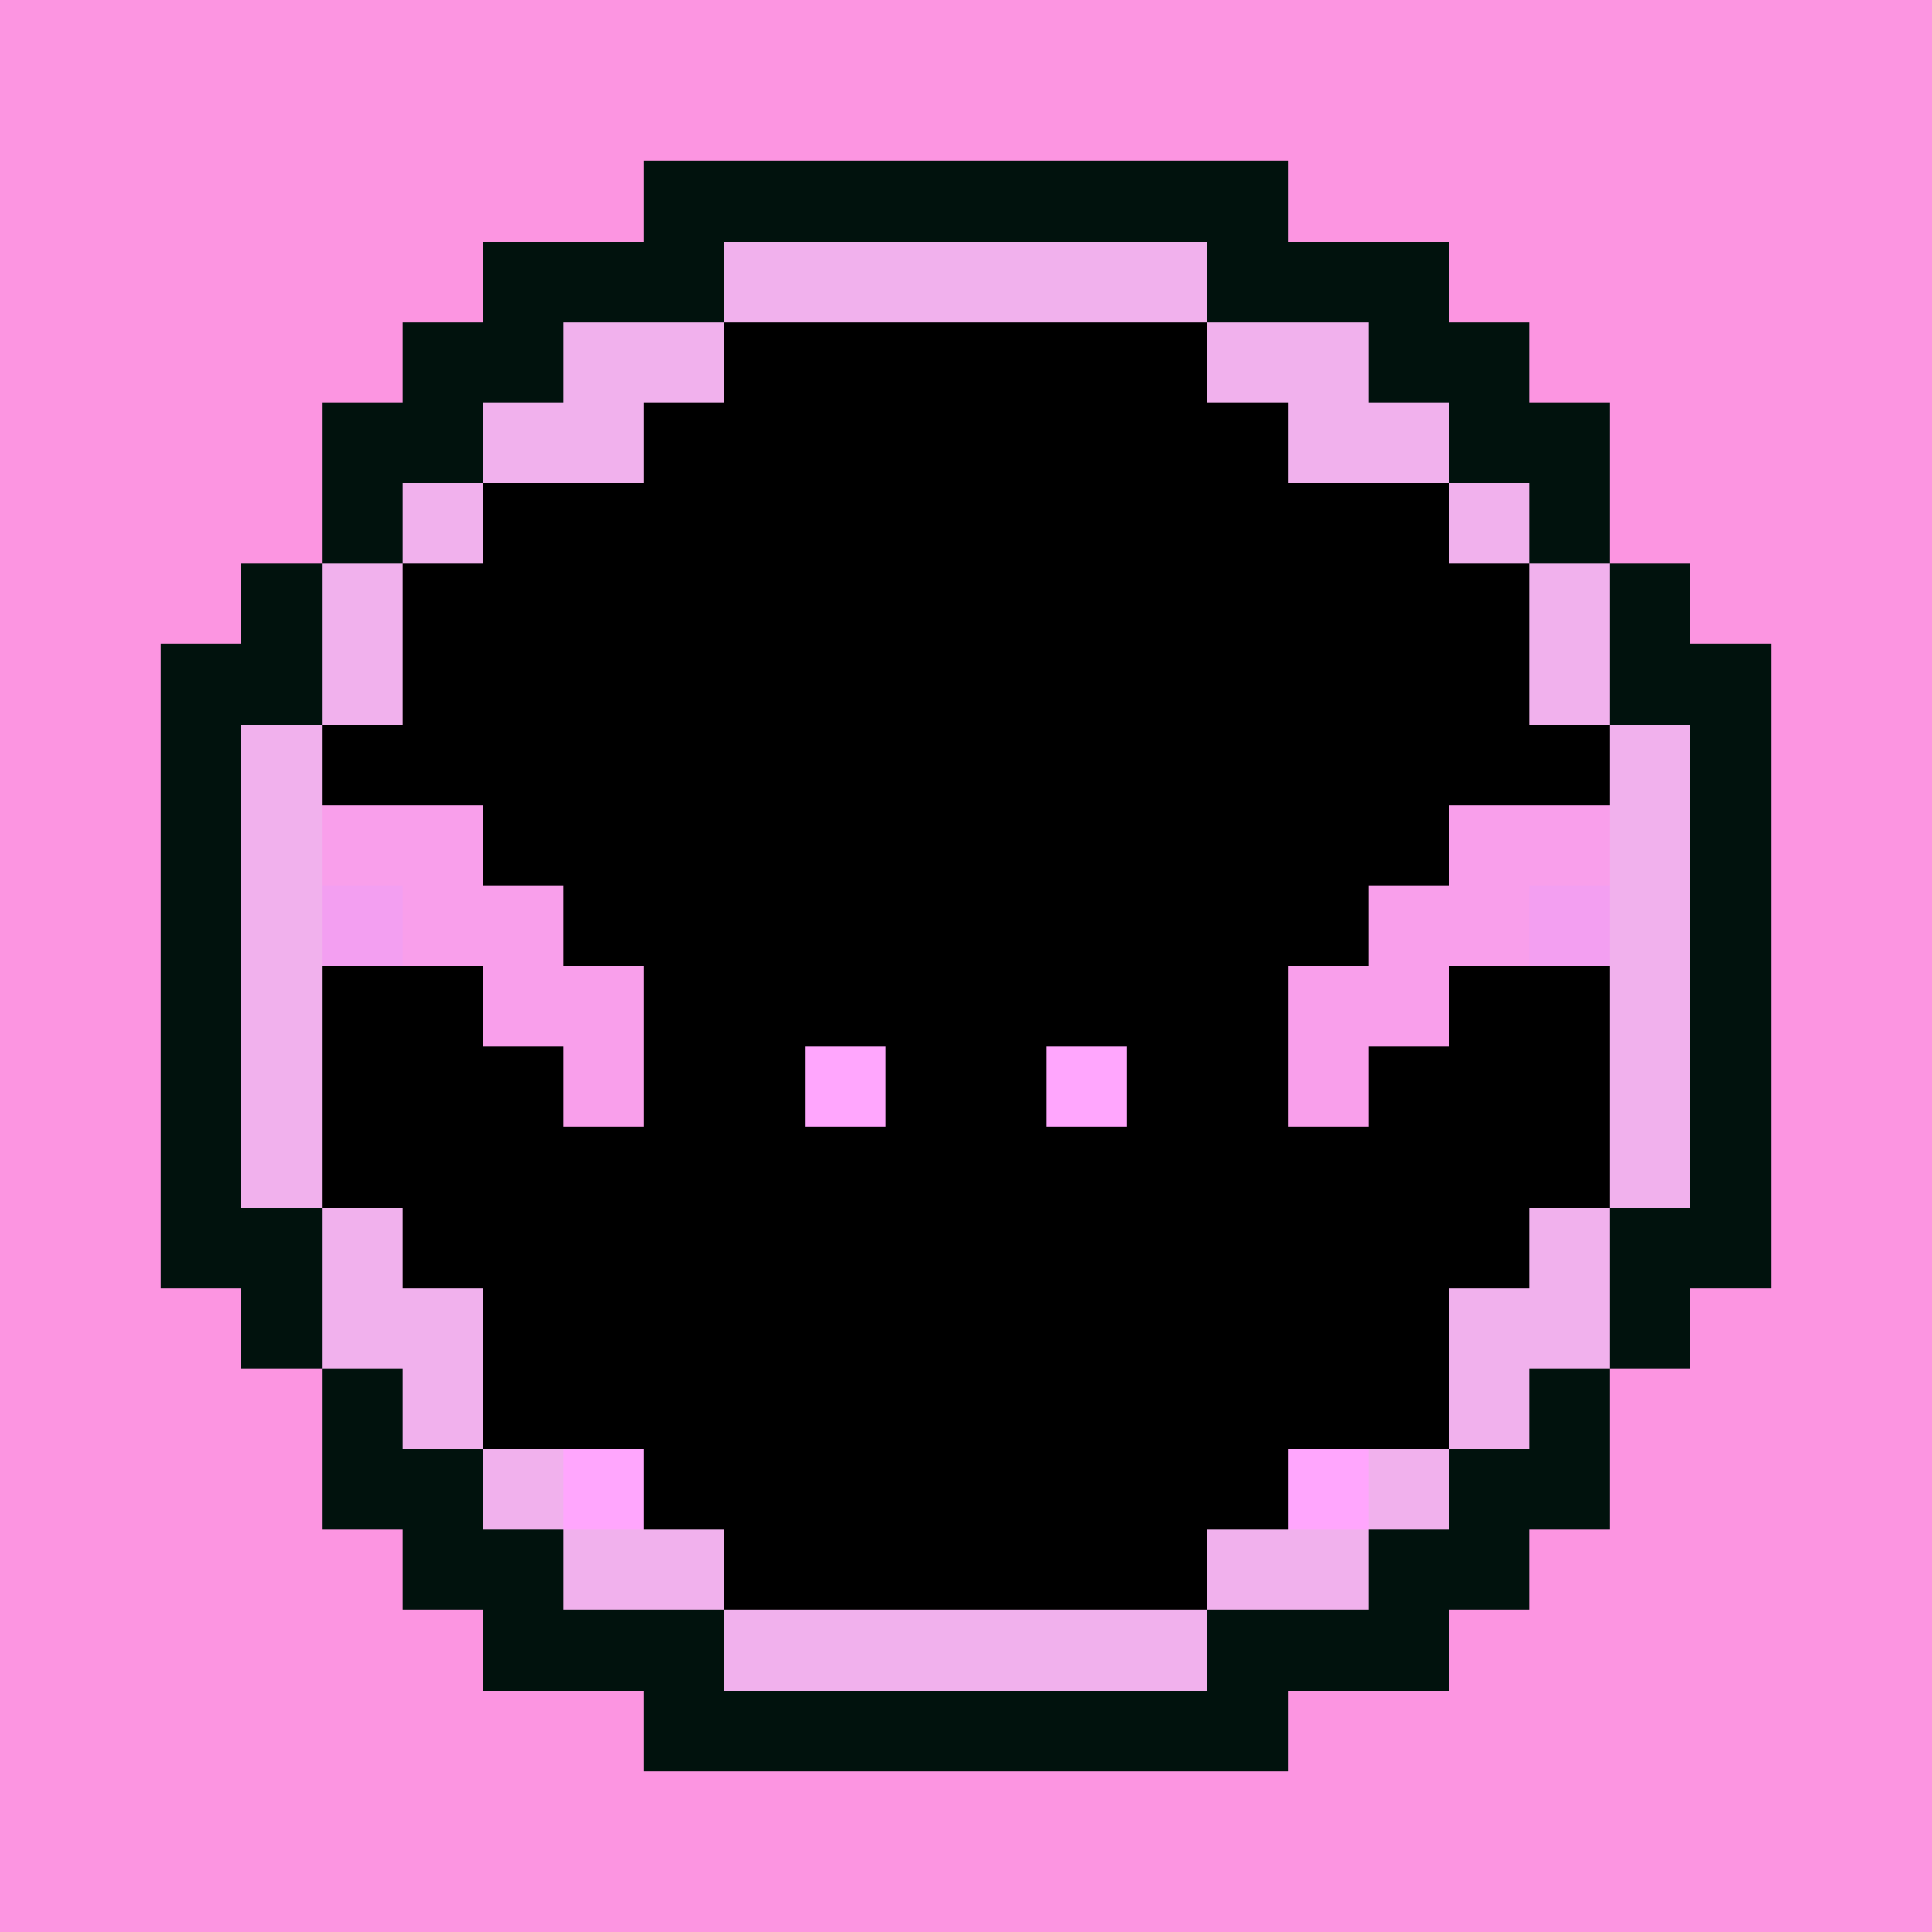
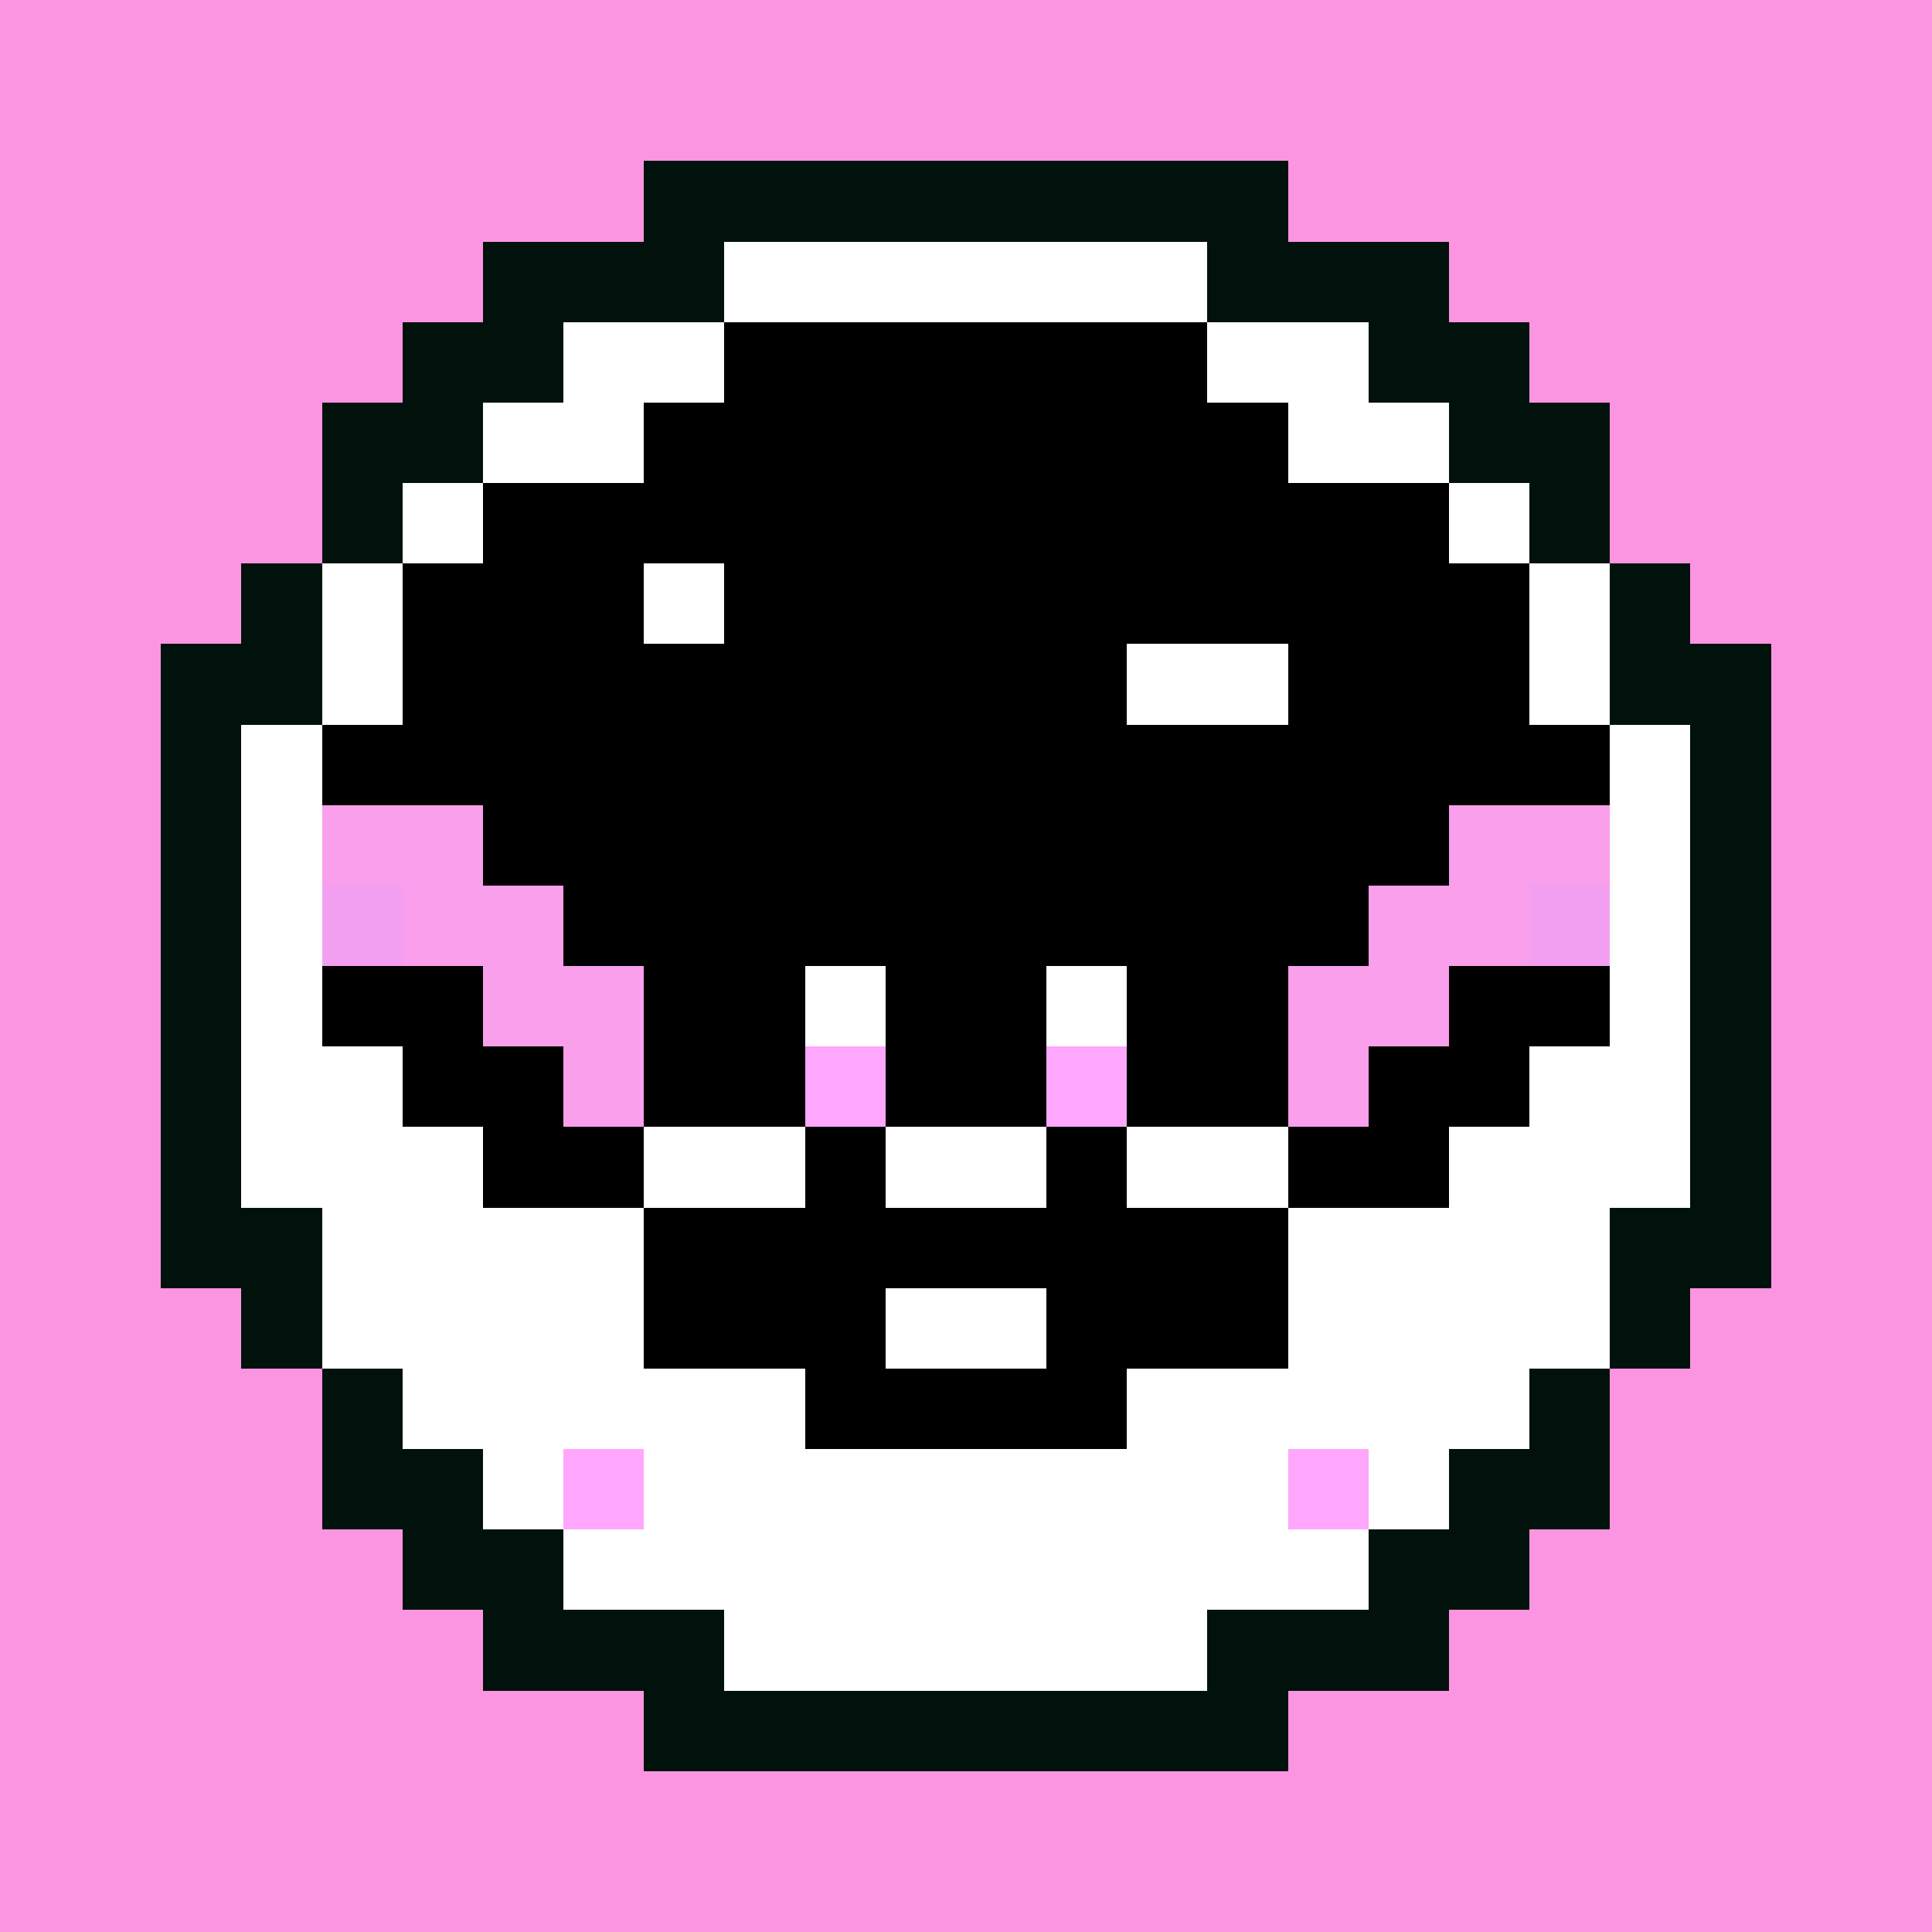
<svg xmlns="http://www.w3.org/2000/svg" viewBox="0 -0.5 24 23.999" width="960" height="960" preserveAspectRatio="none" shape-rendering="crispEdges">
-   <path stroke="#f1b1ed" d="M9 3h6M7 4h2M15 4h2M6 5h2M16 5h2M5 6h1M18 6h1M4 7h1M19 7h1M4 8h1M19 8h1M3 9h1M20 9h1M3 10h1M20 10h1M3 11h1M20 11h1M3 12h1M20 12h1M3 13h1M20 13h1M3 14h1M20 14h1M4 15h1M19 15h1M4 16h2M18 16h2M5 17h1M18 17h1M6 18h1M17 18h1M7 19h2M15 19h2M9 20h6" />
  <path stroke="#fc95e1" d="M0 0h24M0 1h24M0 2h8M16 2h8M0 3h6M18 3h6M0 4h5M19 4h5M0 5h4M20 5h4M0 6h4M20 6h4M0 7h3M21 7h3M0 8h2M22 8h2M0 9h2M22 9h2M0 10h2M22 10h2M0 11h2M22 11h2M0 12h2M22 12h2M0 13h2M22 13h2M0 14h2M22 14h2M0 15h2M22 15h2M0 16h3M21 16h3M0 17h4M20 17h4M0 18h4M20 18h4M0 19h5M19 19h5M0 20h6M18 20h6M0 21h8M16 21h8M0 22h24M0 23h24" />
  <path stroke="#000000" d="M10 10h4M10 11h1M13 11h1M4 12h2M9 12h1M14 12h1M18 12h2M5 13h2M8 13h2M14 13h2M17 13h2M6 14h2M10 14h1M13 14h1M16 14h2M10 15h4" />
  <path stroke="#01120d" d="M8 2h8M6 3h3M15 3h3M5 4h2M17 4h2M4 5h2M18 5h2M4 6h1M19 6h1M3 7h1M20 7h1M2 8h2M20 8h2M2 9h1M21 9h1M2 10h1M21 10h1M2 11h1M21 11h1M2 12h1M21 12h1M2 13h1M21 13h1M2 14h1M21 14h1M2 15h2M20 15h2M3 16h1M20 16h1M4 17h1M19 17h1M4 18h2M18 18h2M5 19h2M17 19h2M6 20h3M15 20h3M8 21h8" />
  <path stroke="#f39ff1" d="M4 11h1M19 11h1" />
  <path stroke="#ffa6fd" d="M10 13h1M13 13h1M7 18h1M16 18h1" />
-   <path stroke="#000000" d="M10 12h1M13 12h1M4 13h1M19 13h1M4 14h1M11 14h2M19 14h1M6 17h1M17 17h1" />
  <path stroke="#f99feb" d="M4 10h2M18 10h2M5 11h2M17 11h2M6 12h2M16 12h2M7 13h1M16 13h1" />
-   <path stroke="#000000" d="M5 14h1M9 14h1M14 14h1M18 14h1M5 15h2M17 15h2M6 16h2M16 16h2M7 17h2M15 17h2M8 18h2M14 18h2M9 19h6" />
-   <path stroke="#000000" d="M8 14h1M15 14h1M7 15h1M16 15h1M11 16h2M9 17h1M14 17h1M10 18h4" />
  <path stroke="#000000" d="M7 6h1M16 6h2M5 7h2M17 7h2M5 8h1M18 8h1M4 9h5M15 9h5M6 10h4M14 10h4M7 11h3M14 11h3M8 12h1M15 12h1" />
-   <path stroke="#000000" d="M9 4h1M14 4h1M8 5h8M8 6h1M10 6h4M15 6h1M9 7h6M16 7h1M6 8h1M9 8h7M17 8h1M9 9h6" />
+   <path stroke="#000000" d="M9 4h1M14 4h1M8 5h8M8 6h1M10 6h4M15 6h1M9 7h6M16 7h1M6 8h1h7M17 8h1M9 9h6" />
  <path stroke="#000000" d="M6 6h1M7 7h1M15 7h1M16 8h1M11 11h2M11 12h2M11 13h2M8 15h2M14 15h2M8 16h3M13 16h3M10 17h4" />
  <path stroke="#000000" d="M10 4h1M13 4h1M9 6h1M14 6h1" />
  <path stroke="#000000" d="M11 4h2" />
-   <path stroke="#000000" d="M8 7h1M7 8h2" />
</svg>